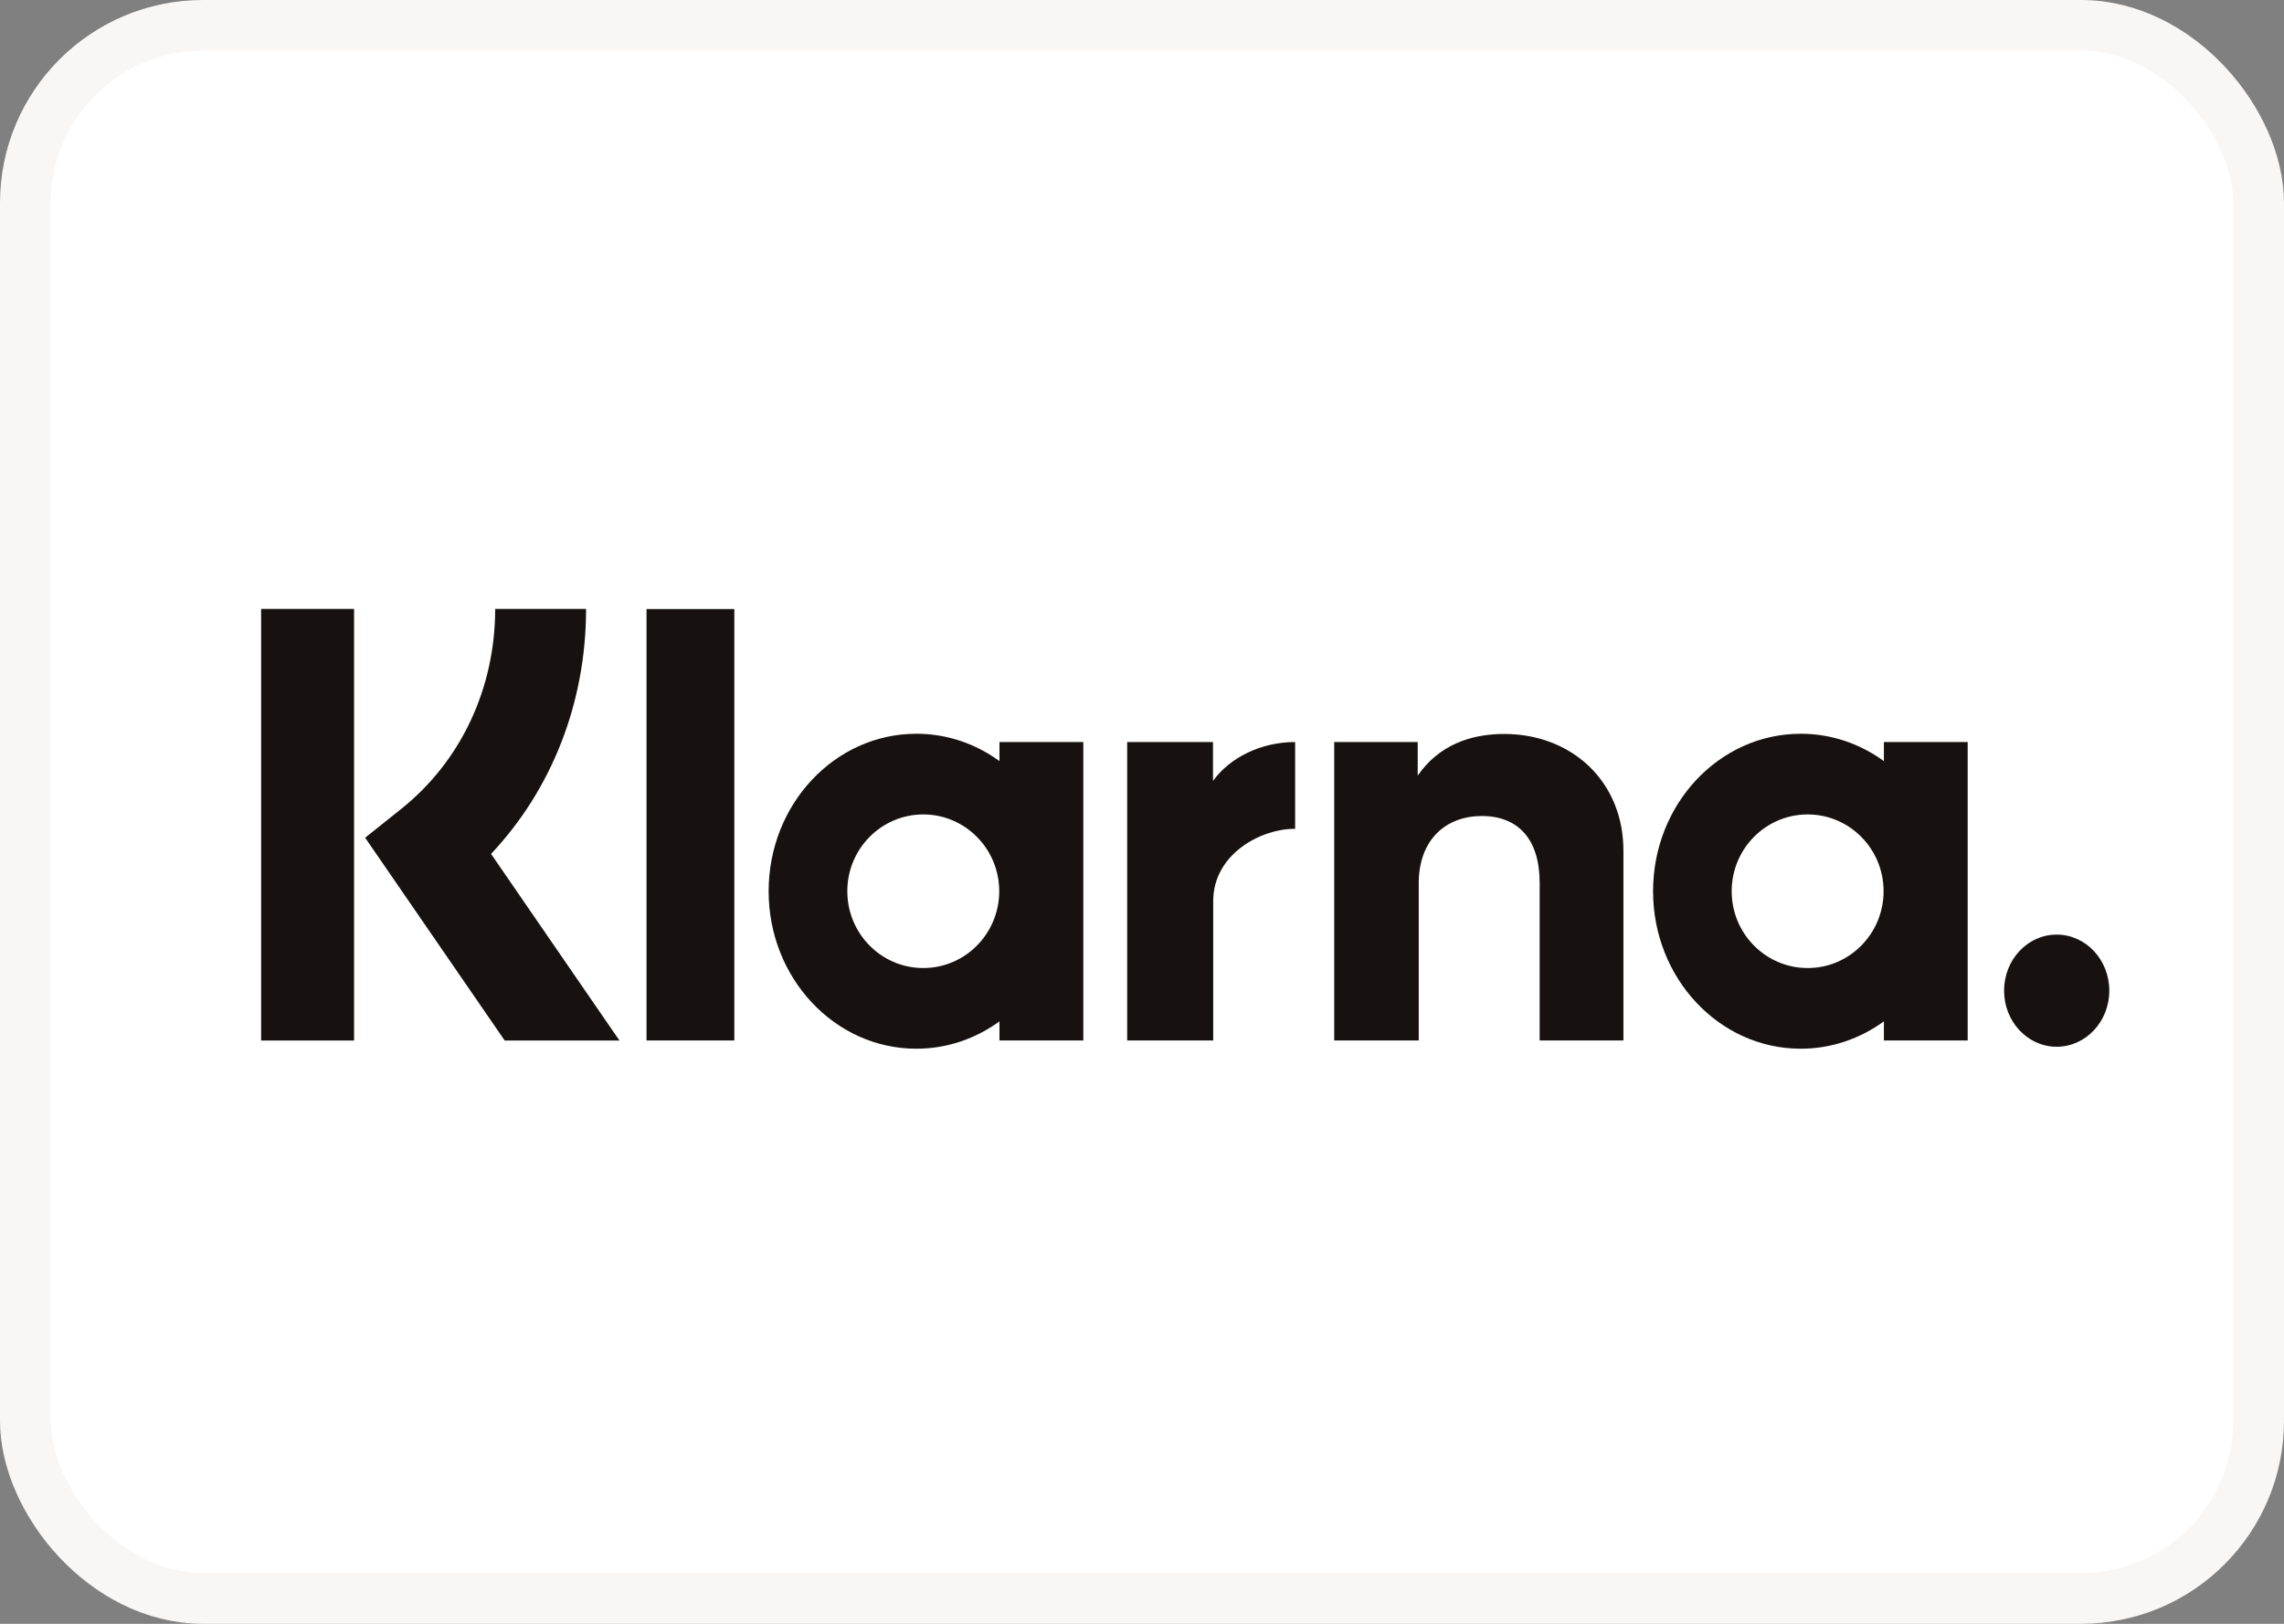
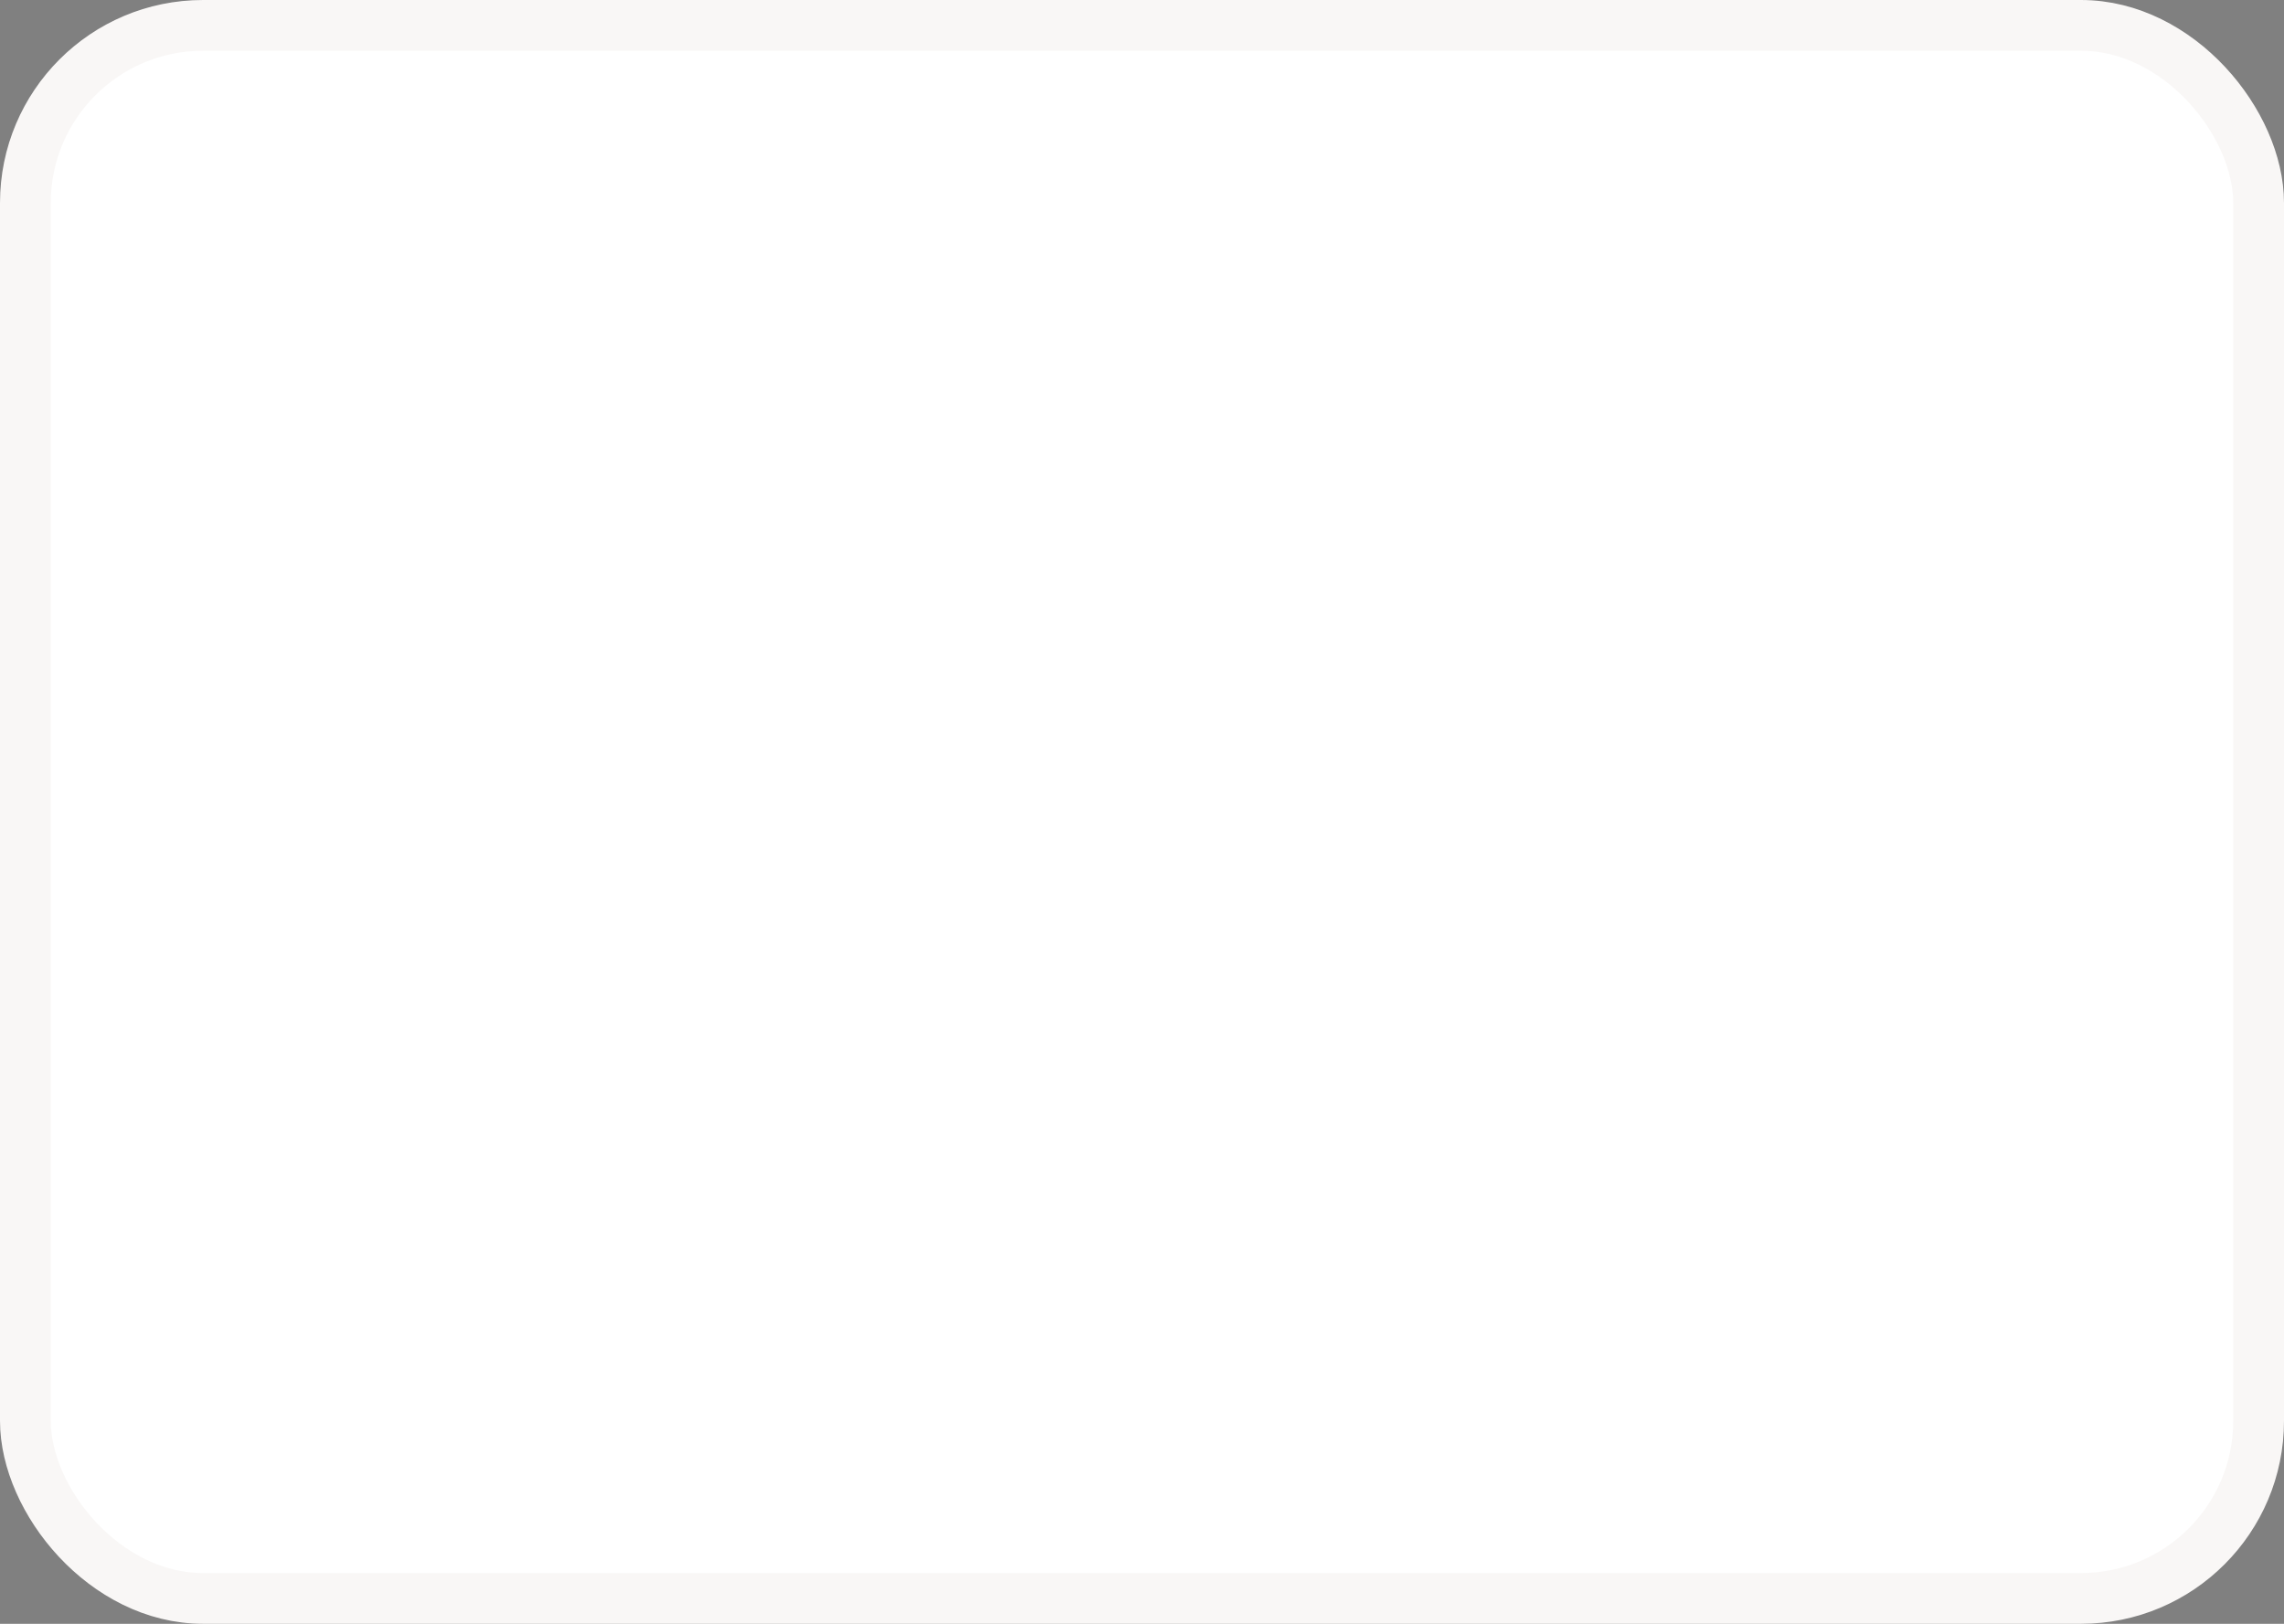
<svg xmlns="http://www.w3.org/2000/svg" width="45" height="32" viewBox="0 0 45 32" fill="none">
  <rect x="0" y="0" width="45" height="32" fill="#808080" stroke="none" />
  <rect x="0.5" y="0.5" width="44" height="31" rx="3.5" fill="white" />
-   <path fill-rule="evenodd" clip-rule="evenodd" d="M6.976 20.506H5.145V12H6.976V20.506ZM11.547 12H9.756C9.756 13.565 9.081 15.002 7.904 15.942L7.194 16.509L9.944 20.506H12.205L9.675 16.828C10.874 15.555 11.547 13.841 11.547 12ZM14.468 20.504H12.738V12.002H14.468V20.504ZM19.692 14.623V14.999C19.226 14.659 18.662 14.46 18.055 14.46C16.447 14.46 15.144 15.849 15.144 17.563C15.144 19.277 16.447 20.667 18.055 20.667C18.662 20.667 19.226 20.467 19.692 20.128V20.504H21.344V14.623H19.692ZM19.687 17.563C19.687 18.399 19.017 19.077 18.191 19.077C17.364 19.077 16.694 18.399 16.694 17.563C16.694 16.728 17.364 16.05 18.191 16.05C19.017 16.05 19.687 16.728 19.687 17.563ZM37.117 14.999V14.623H38.768V20.504H37.117V20.128C36.65 20.467 36.087 20.667 35.479 20.667C33.872 20.667 32.569 19.277 32.569 17.563C32.569 15.849 33.872 14.46 35.479 14.46C36.087 14.46 36.65 14.659 37.117 14.999ZM35.615 19.077C36.441 19.077 37.111 18.399 37.111 17.563C37.111 16.728 36.441 16.05 35.615 16.05C34.788 16.05 34.118 16.728 34.118 17.563C34.118 18.399 34.788 19.077 35.615 19.077ZM39.485 19.523C39.485 18.913 39.949 18.418 40.521 18.418C41.094 18.418 41.558 18.913 41.558 19.523C41.558 20.133 41.094 20.628 40.521 20.628C39.949 20.628 39.485 20.133 39.485 19.523ZM29.634 14.464C28.974 14.464 28.349 14.683 27.932 15.285V14.623H26.287V20.504H27.952V17.413C27.952 16.519 28.515 16.081 29.192 16.081C29.918 16.081 30.335 16.543 30.335 17.401V20.504H31.985V16.764C31.985 15.395 30.964 14.464 29.634 14.464ZM23.899 14.623V15.389C24.23 14.929 24.847 14.623 25.517 14.623V16.334L25.509 16.334C25.505 16.334 25.502 16.334 25.498 16.334C24.844 16.334 23.903 16.831 23.903 17.758V20.504H22.208V14.623H23.899Z" fill="#17120F" />
  <rect x="0.5" y="0.5" width="44" height="31" rx="3.5" stroke="#F9F7F6" />
</svg>